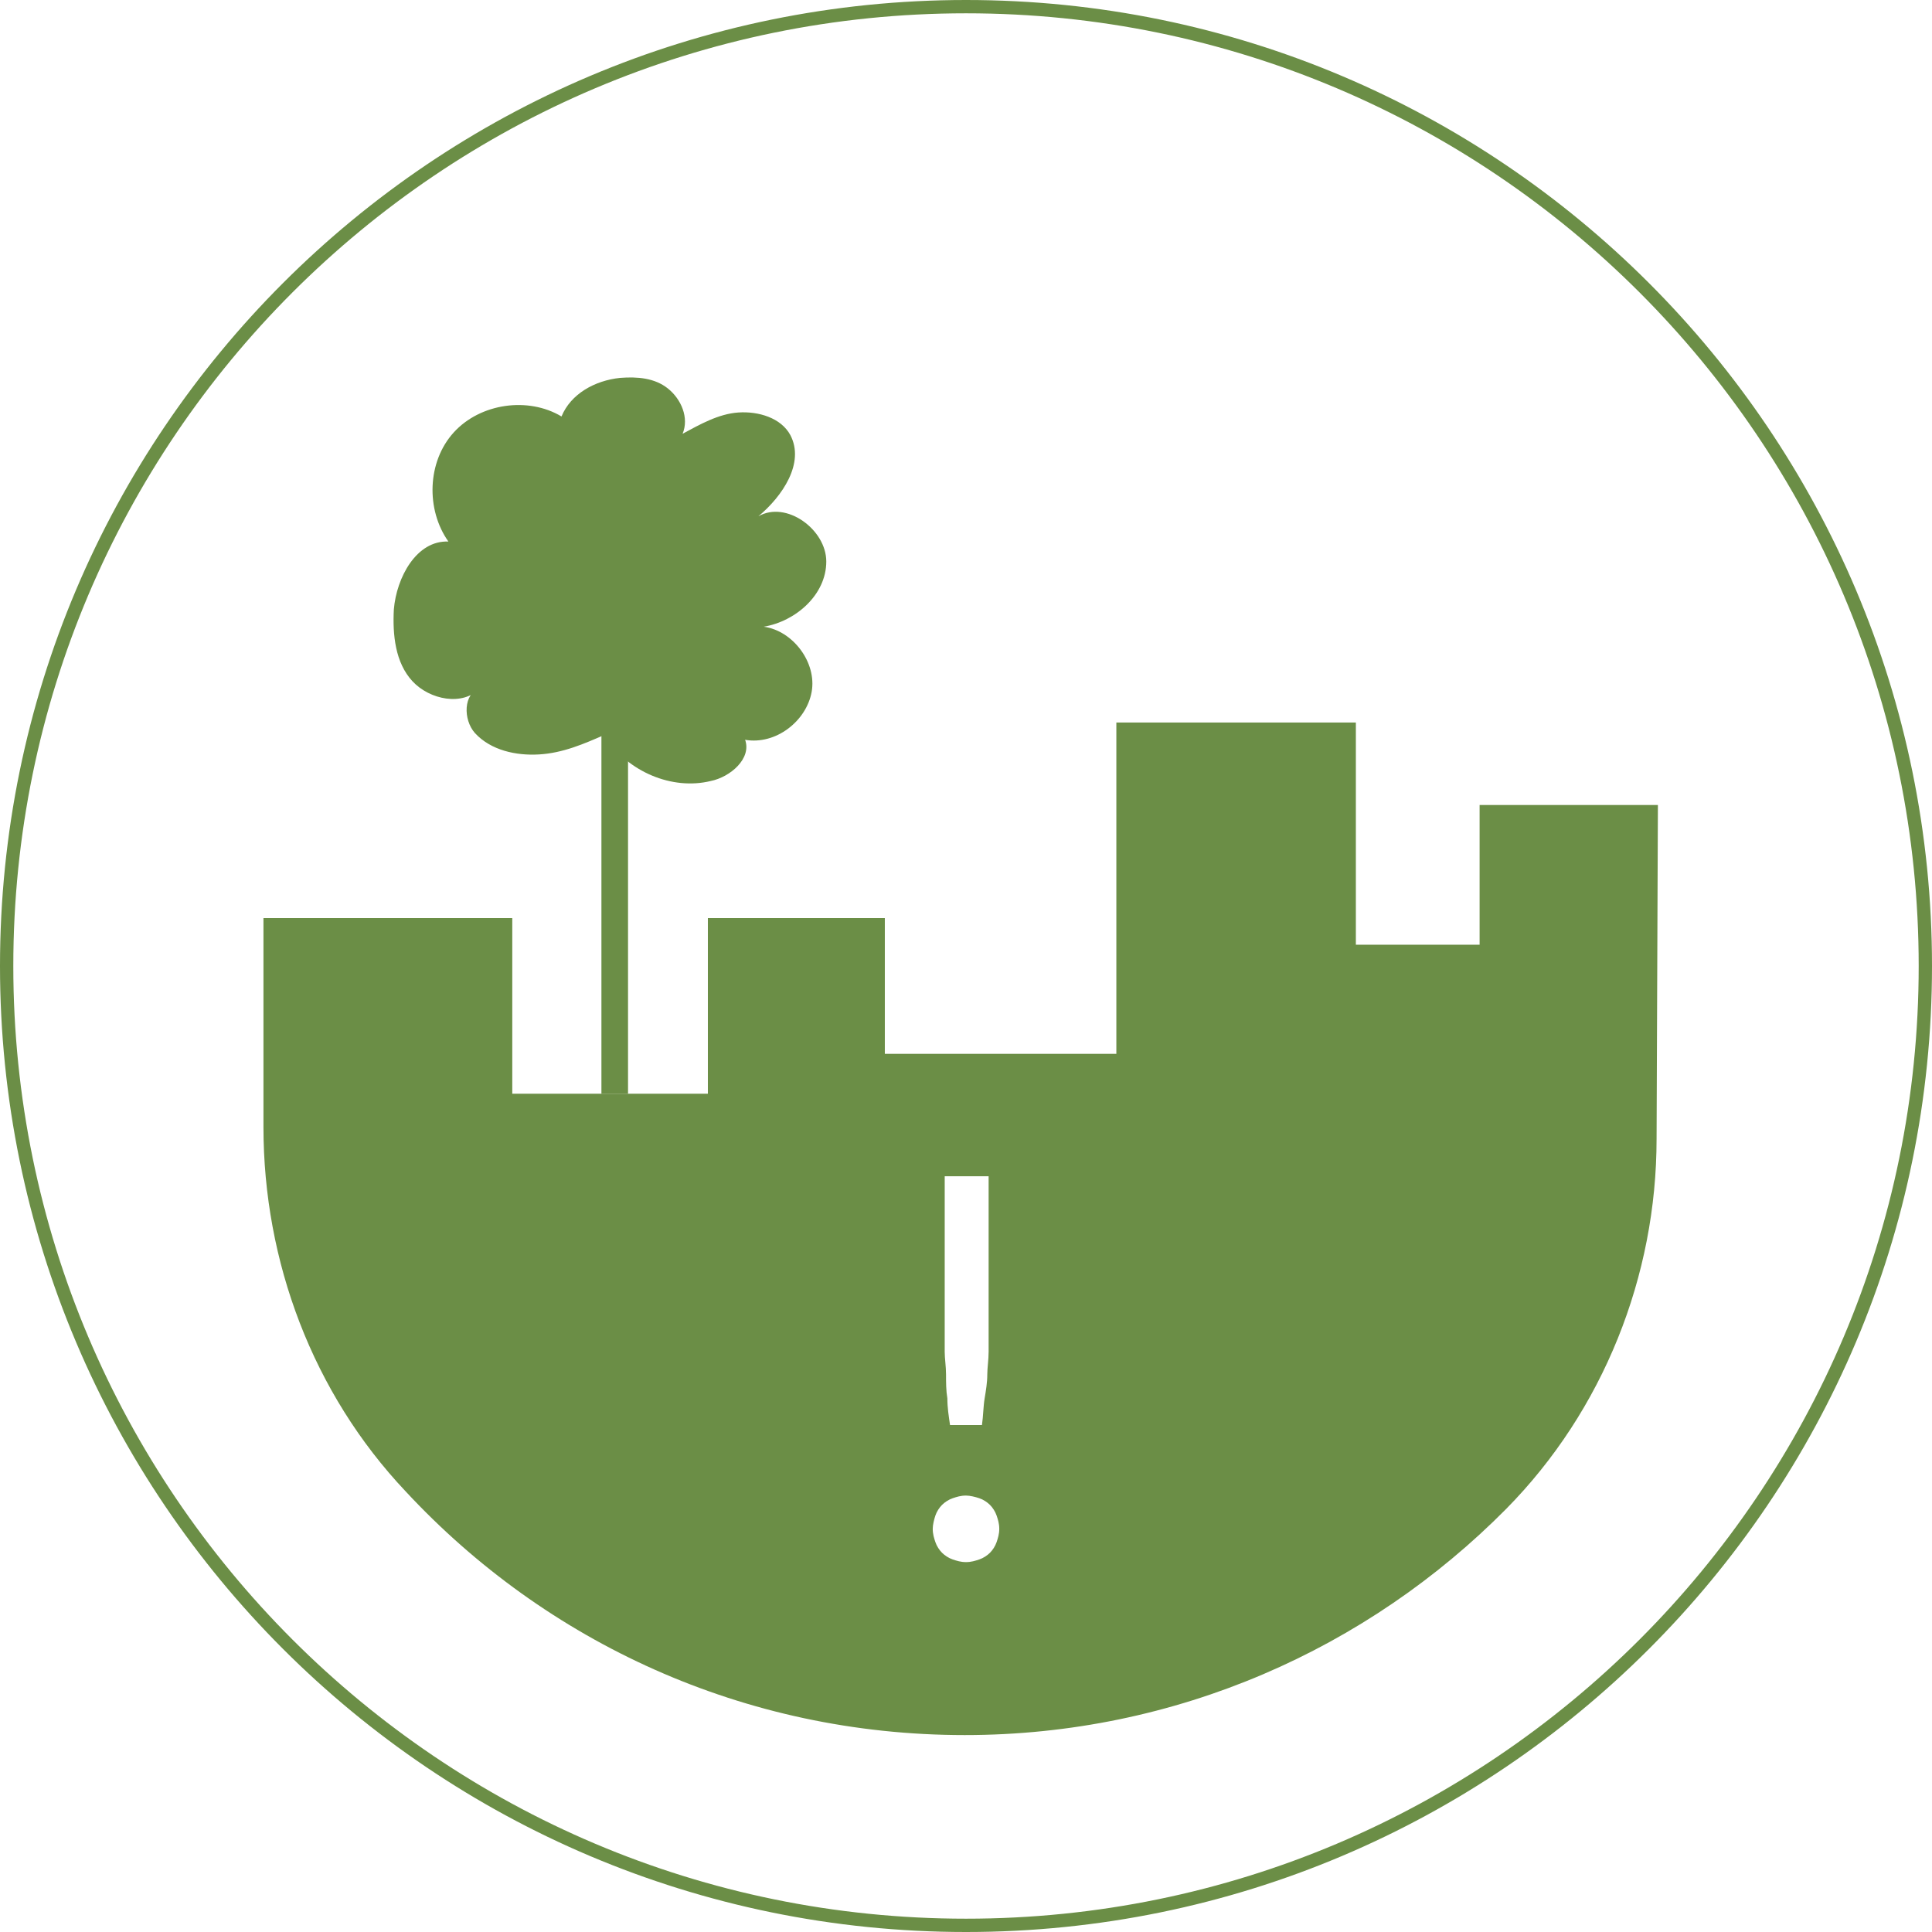
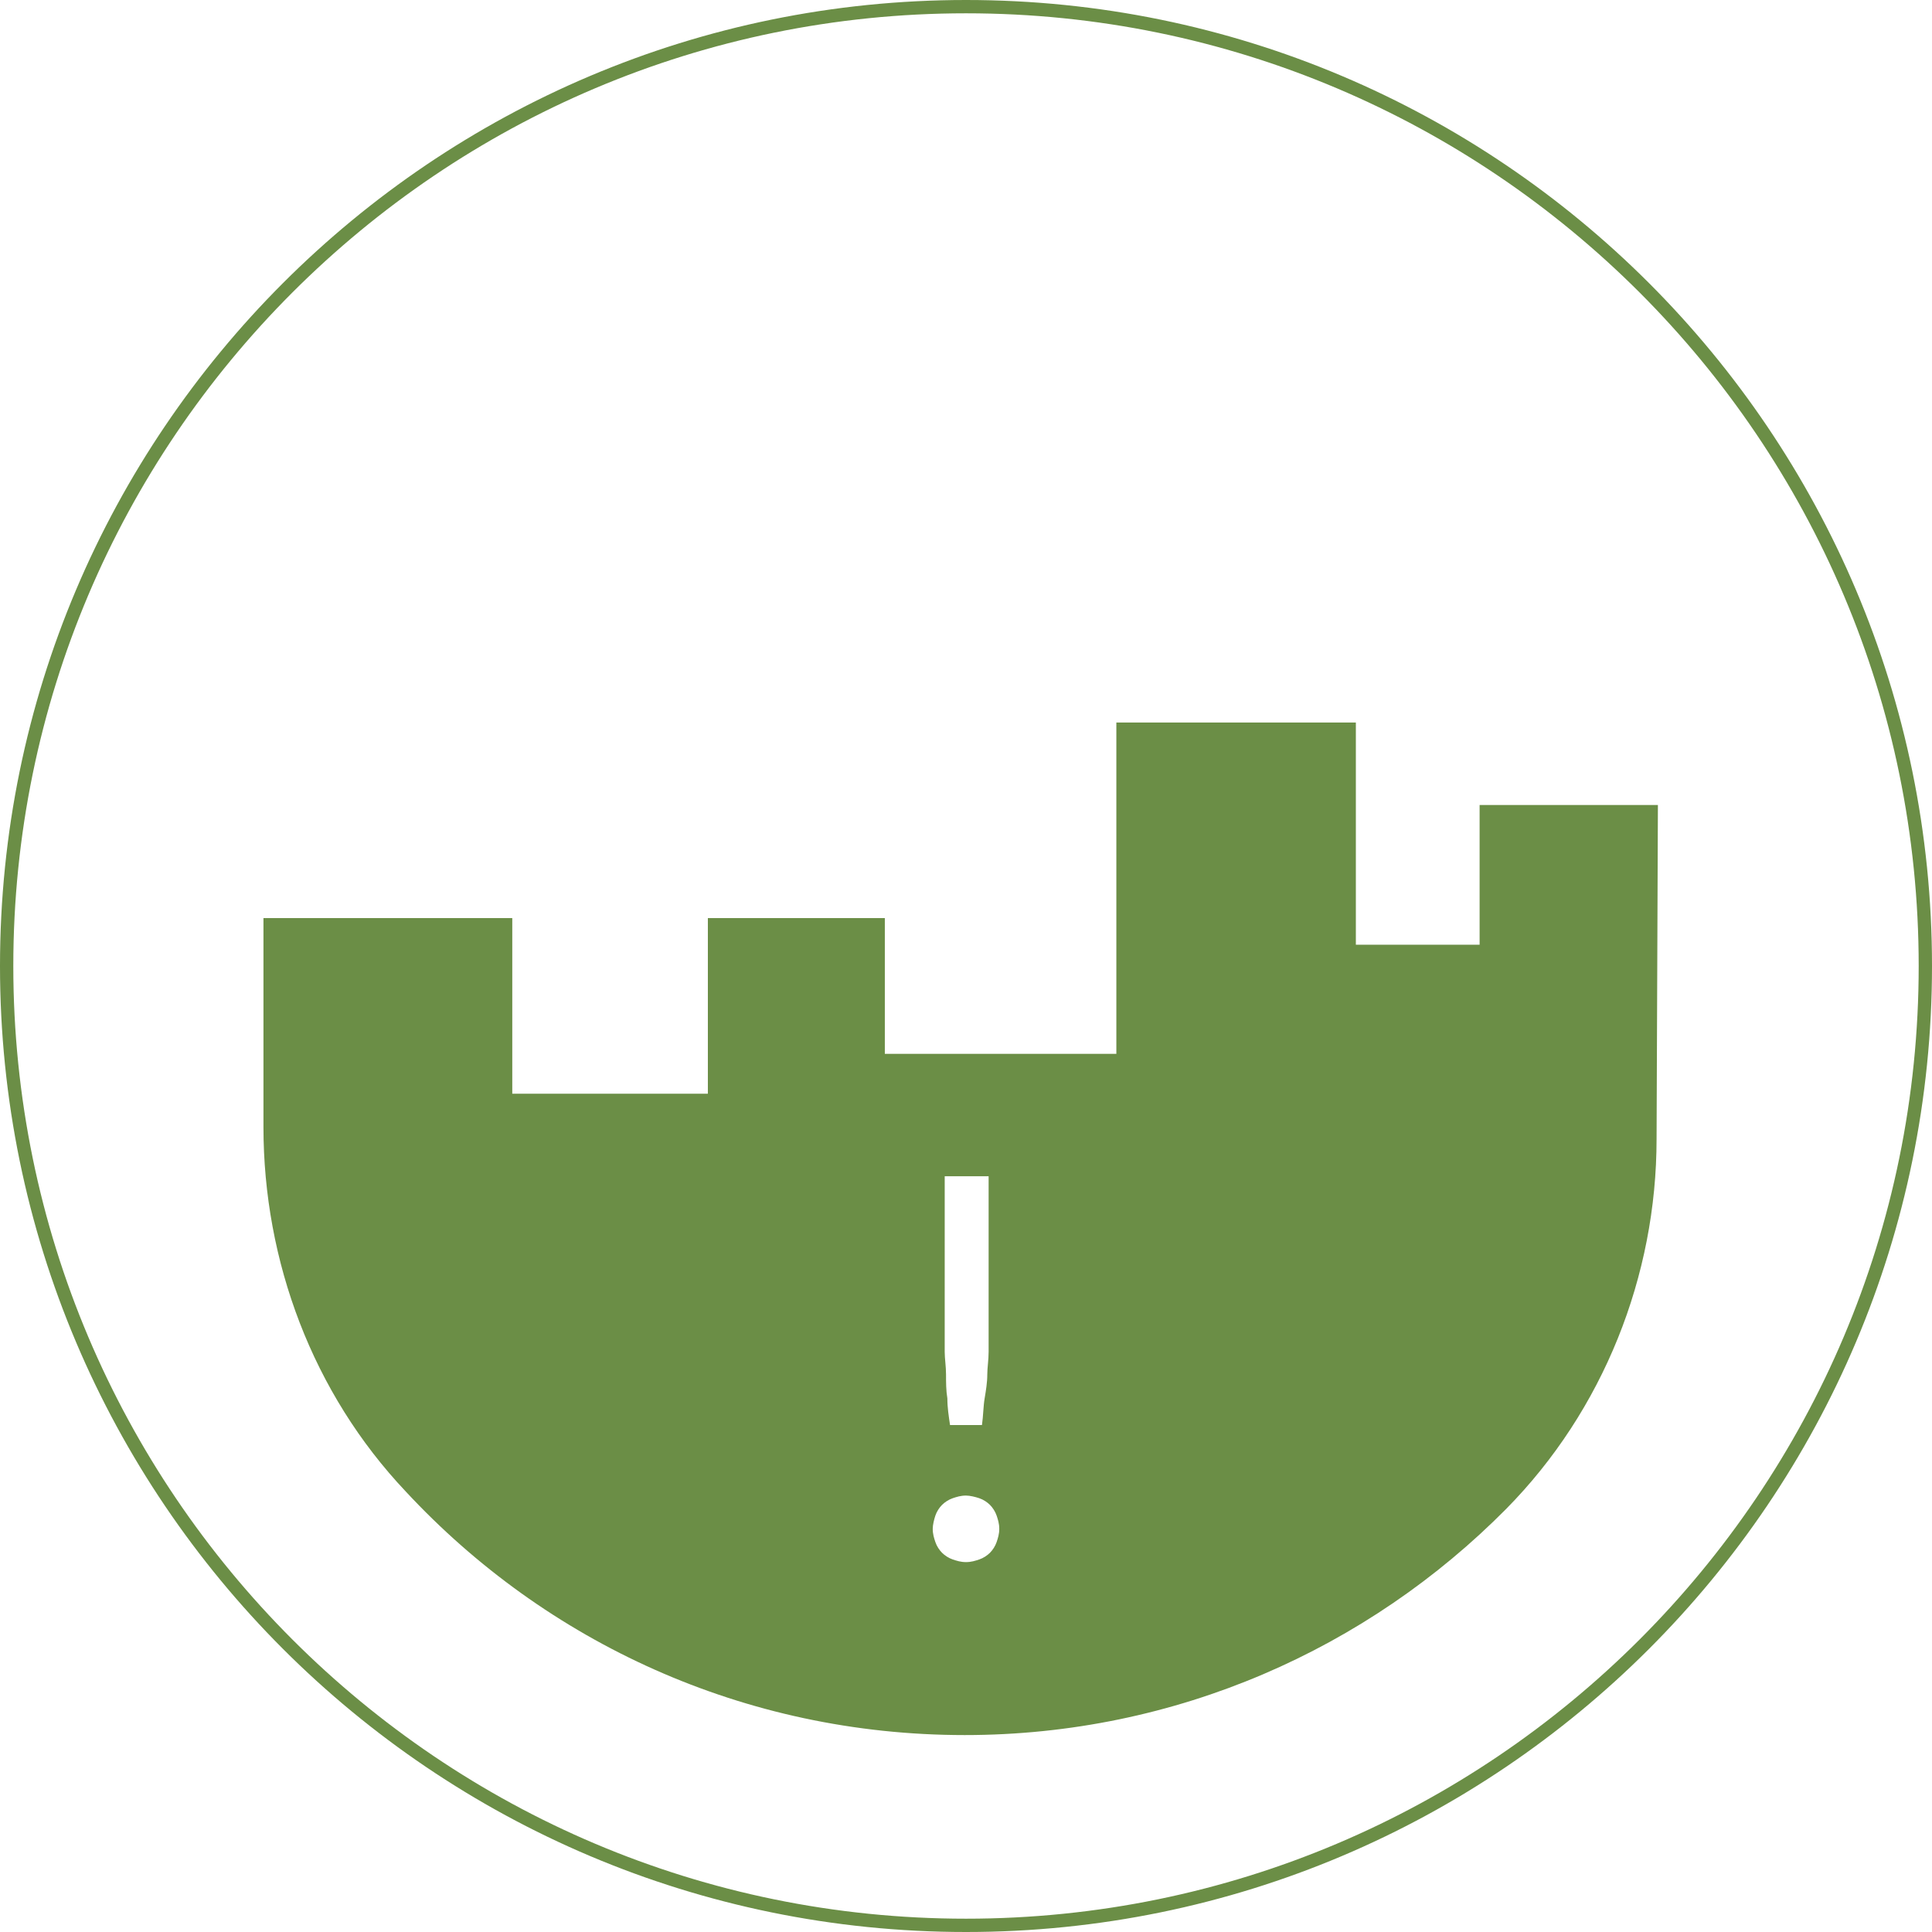
<svg xmlns="http://www.w3.org/2000/svg" version="1.1" id="Layer_1" x="0px" y="0px" viewBox="0 0 145.2 145.2" enable-background="new 0 0 145.2 145.2" xml:space="preserve">
  <g>
    <path fill="none" stroke="#6B8E46" stroke-miterlimit="10" d="M72.6,0.5C32.8,0.5,0.5,32.8,0.5,72.6c0,39.8,32.3,72.1,72.1,72.1   s72.1-32.3,72.1-72.1C144.7,32.8,112.4,0.5,72.6,0.5z" />
    <path fill="#6B8E46" d="M111.2,60.5V71h-9.3V54.3h-18v24.9H66.5V69H53.2v13.2H38.5V69H19.8l0,15.7c0,10.1,3.7,20,10.7,27.4   c10.5,11.3,25.4,18.3,42,18.3c15.9,0,30.3-6.5,40.7-17c7.3-7.4,11.3-17.5,11.3-27.8l0.1-25.1H111.2z M70.9,88.4h3.4v11.4   c0,0.6,0,1.2,0,1.8c0,0.6-0.1,1.2-0.1,1.7c0,0.6-0.1,1.2-0.2,1.8c-0.1,0.6-0.1,1.3-0.2,2h-2.4c-0.1-0.7-0.2-1.3-0.2-2   c-0.1-0.6-0.1-1.2-0.1-1.8c0-0.6-0.1-1.2-0.1-1.7c0-0.6,0-1.2,0-1.8V88.4z M74.9,115.9c-0.1,0.3-0.3,0.6-0.5,0.8   c-0.2,0.2-0.5,0.4-0.8,0.5c-0.3,0.1-0.6,0.2-1,0.2c-0.4,0-0.7-0.1-1-0.2c-0.3-0.1-0.6-0.3-0.8-0.5c-0.2-0.2-0.4-0.5-0.5-0.8   c-0.1-0.3-0.2-0.6-0.2-1c0-0.3,0.1-0.7,0.2-1c0.1-0.3,0.3-0.6,0.5-0.8c0.2-0.2,0.5-0.4,0.8-0.5c0.3-0.1,0.6-0.2,1-0.2   c0.3,0,0.7,0.1,1,0.2c0.3,0.1,0.6,0.3,0.8,0.5c0.2,0.2,0.4,0.5,0.5,0.8c0.1,0.3,0.2,0.6,0.2,1C75.1,115.3,75,115.6,74.9,115.9z" />
-     <rect x="45.2" y="45.5" fill="#6B8E46" width="2" height="36.7" />
-     <path fill="#6B8E46" d="M45.5,55.2c-1.6,0.7-3.2,1.4-5,1.5c-1.7,0.1-3.6-0.3-4.8-1.6c-0.9-1-0.9-3,0.4-3.4   c-1.3,1.4-3.8,0.9-5.1-0.5c-1.3-1.4-1.5-3.5-1.4-5.4c0.2-2.4,1.7-5.2,4.1-5.1c-1.7-2.4-1.6-6,0.4-8.2c2-2.2,5.6-2.7,8.1-1.2   c0.7-1.7,2.5-2.7,4.4-2.9c1.3-0.1,2.6,0,3.6,0.8c1,0.8,1.6,2.2,1.1,3.4c1.3-0.7,2.7-1.5,4.2-1.6s3.2,0.4,3.9,1.7   c1.1,2.1-0.6,4.6-2.4,6.1c2.1-1.2,5.1,1,5.1,3.4c0,2.5-2.3,4.5-4.7,4.9c2.2,0.3,4,2.7,3.6,4.9c-0.4,2.2-2.7,4-5,3.6   c0.5,1.4-1.1,2.8-2.6,3.1c-2.9,0.7-6.2-0.7-7.9-3.3L45.5,55.2z" />
  </g>
</svg>